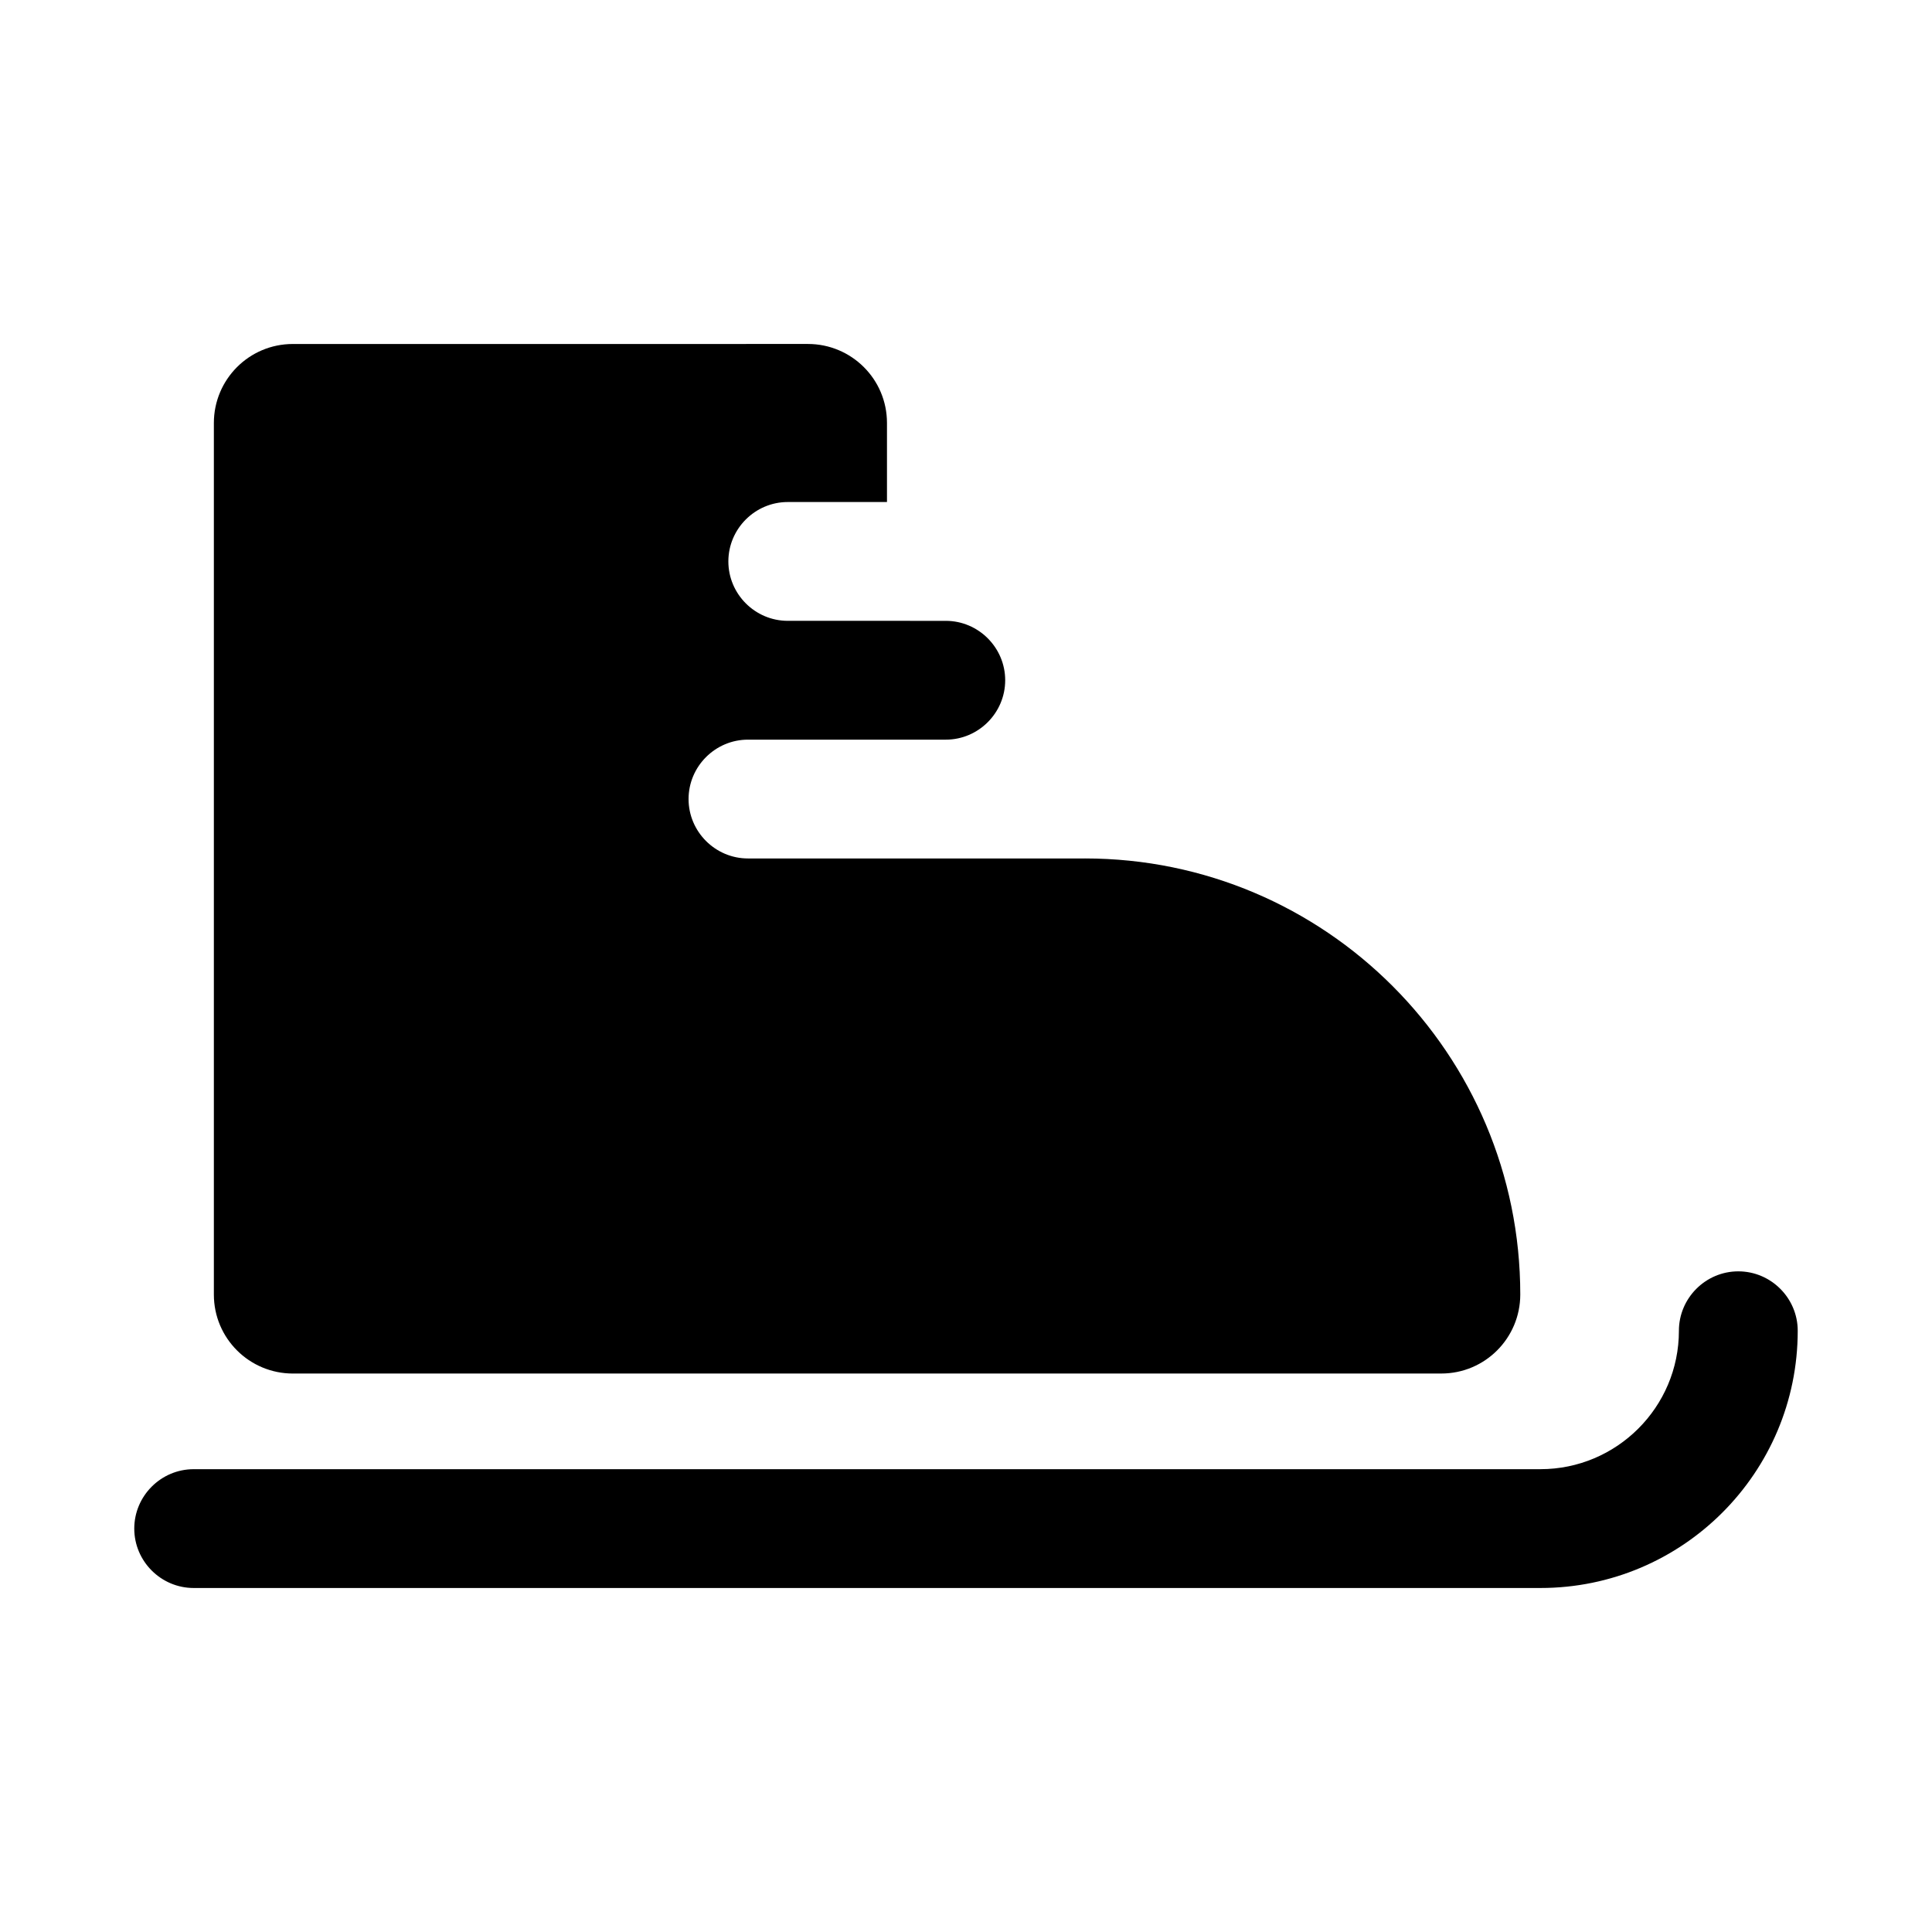
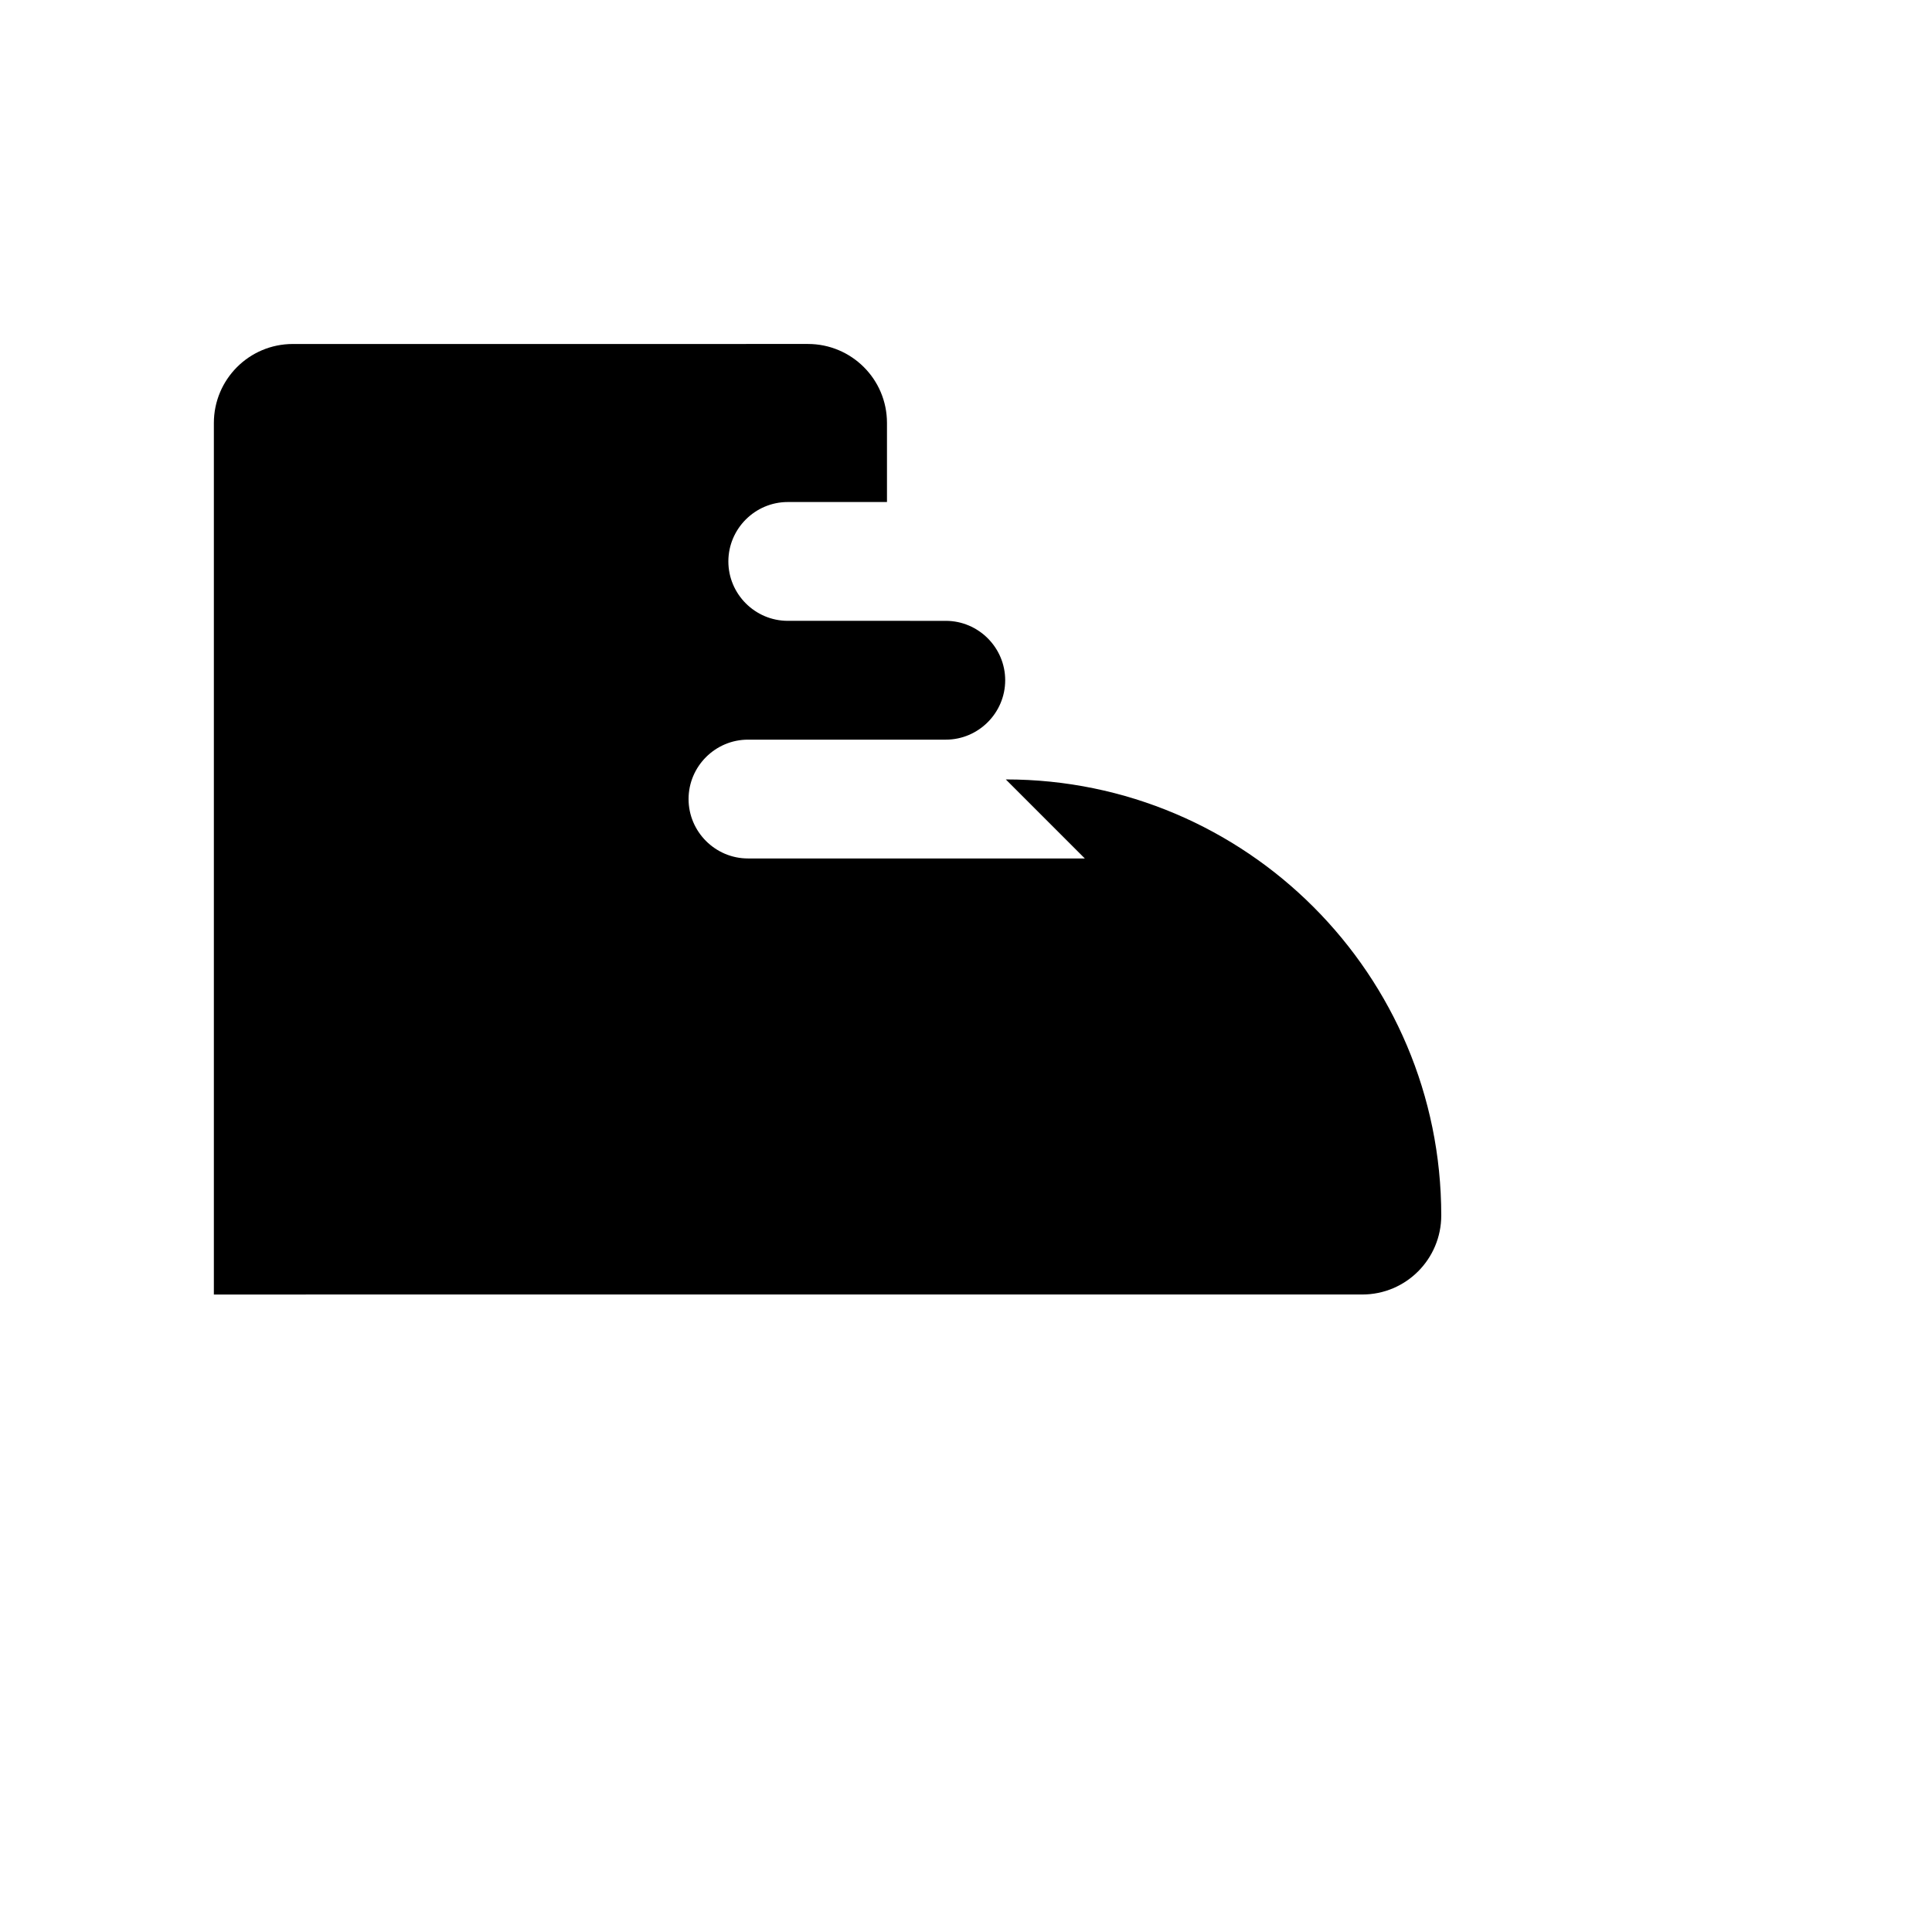
<svg xmlns="http://www.w3.org/2000/svg" fill="#000000" width="800px" height="800px" version="1.1" viewBox="144 144 512 512">
  <g>
-     <path d="m604.67 480.92c-8.66 0-15.742 7.086-15.742 15.742 0 20.309-16.531 36.684-36.684 36.684l-356.92 0.004c-8.66 0-15.742 7.086-15.742 15.742 0 8.66 7.086 15.742 15.742 15.742h356.92c37.629 0 68.172-30.543 68.172-68.172 0-8.656-7.082-15.742-15.742-15.742z" />
-     <path d="m431.49 371.5h-89.27c-8.66 0-15.742-7.086-15.742-15.742 0-8.66 7.086-15.742 15.742-15.742h52.426c8.66 0 15.742-7.086 15.742-15.742 0-8.66-7.086-15.742-15.742-15.742l-41.879-0.004c-8.66 0-15.742-7.086-15.742-15.742 0-8.66 7.086-15.742 15.742-15.742h26.293v-20.945c0-11.652-9.445-20.941-20.941-20.941l-136.5 0.004c-11.652 0-20.941 9.445-20.941 20.941v230.96c0 11.652 9.445 20.941 20.941 20.941l304.33-0.004c11.652 0 20.941-9.445 20.941-20.941 0-63.762-51.641-115.56-115.4-115.56z" />
+     <path d="m431.49 371.5h-89.27c-8.66 0-15.742-7.086-15.742-15.742 0-8.66 7.086-15.742 15.742-15.742h52.426c8.66 0 15.742-7.086 15.742-15.742 0-8.66-7.086-15.742-15.742-15.742l-41.879-0.004c-8.66 0-15.742-7.086-15.742-15.742 0-8.66 7.086-15.742 15.742-15.742h26.293v-20.945c0-11.652-9.445-20.941-20.941-20.941l-136.5 0.004c-11.652 0-20.941 9.445-20.941 20.941v230.96l304.33-0.004c11.652 0 20.941-9.445 20.941-20.941 0-63.762-51.641-115.56-115.4-115.56z" />
  </g>
</svg>